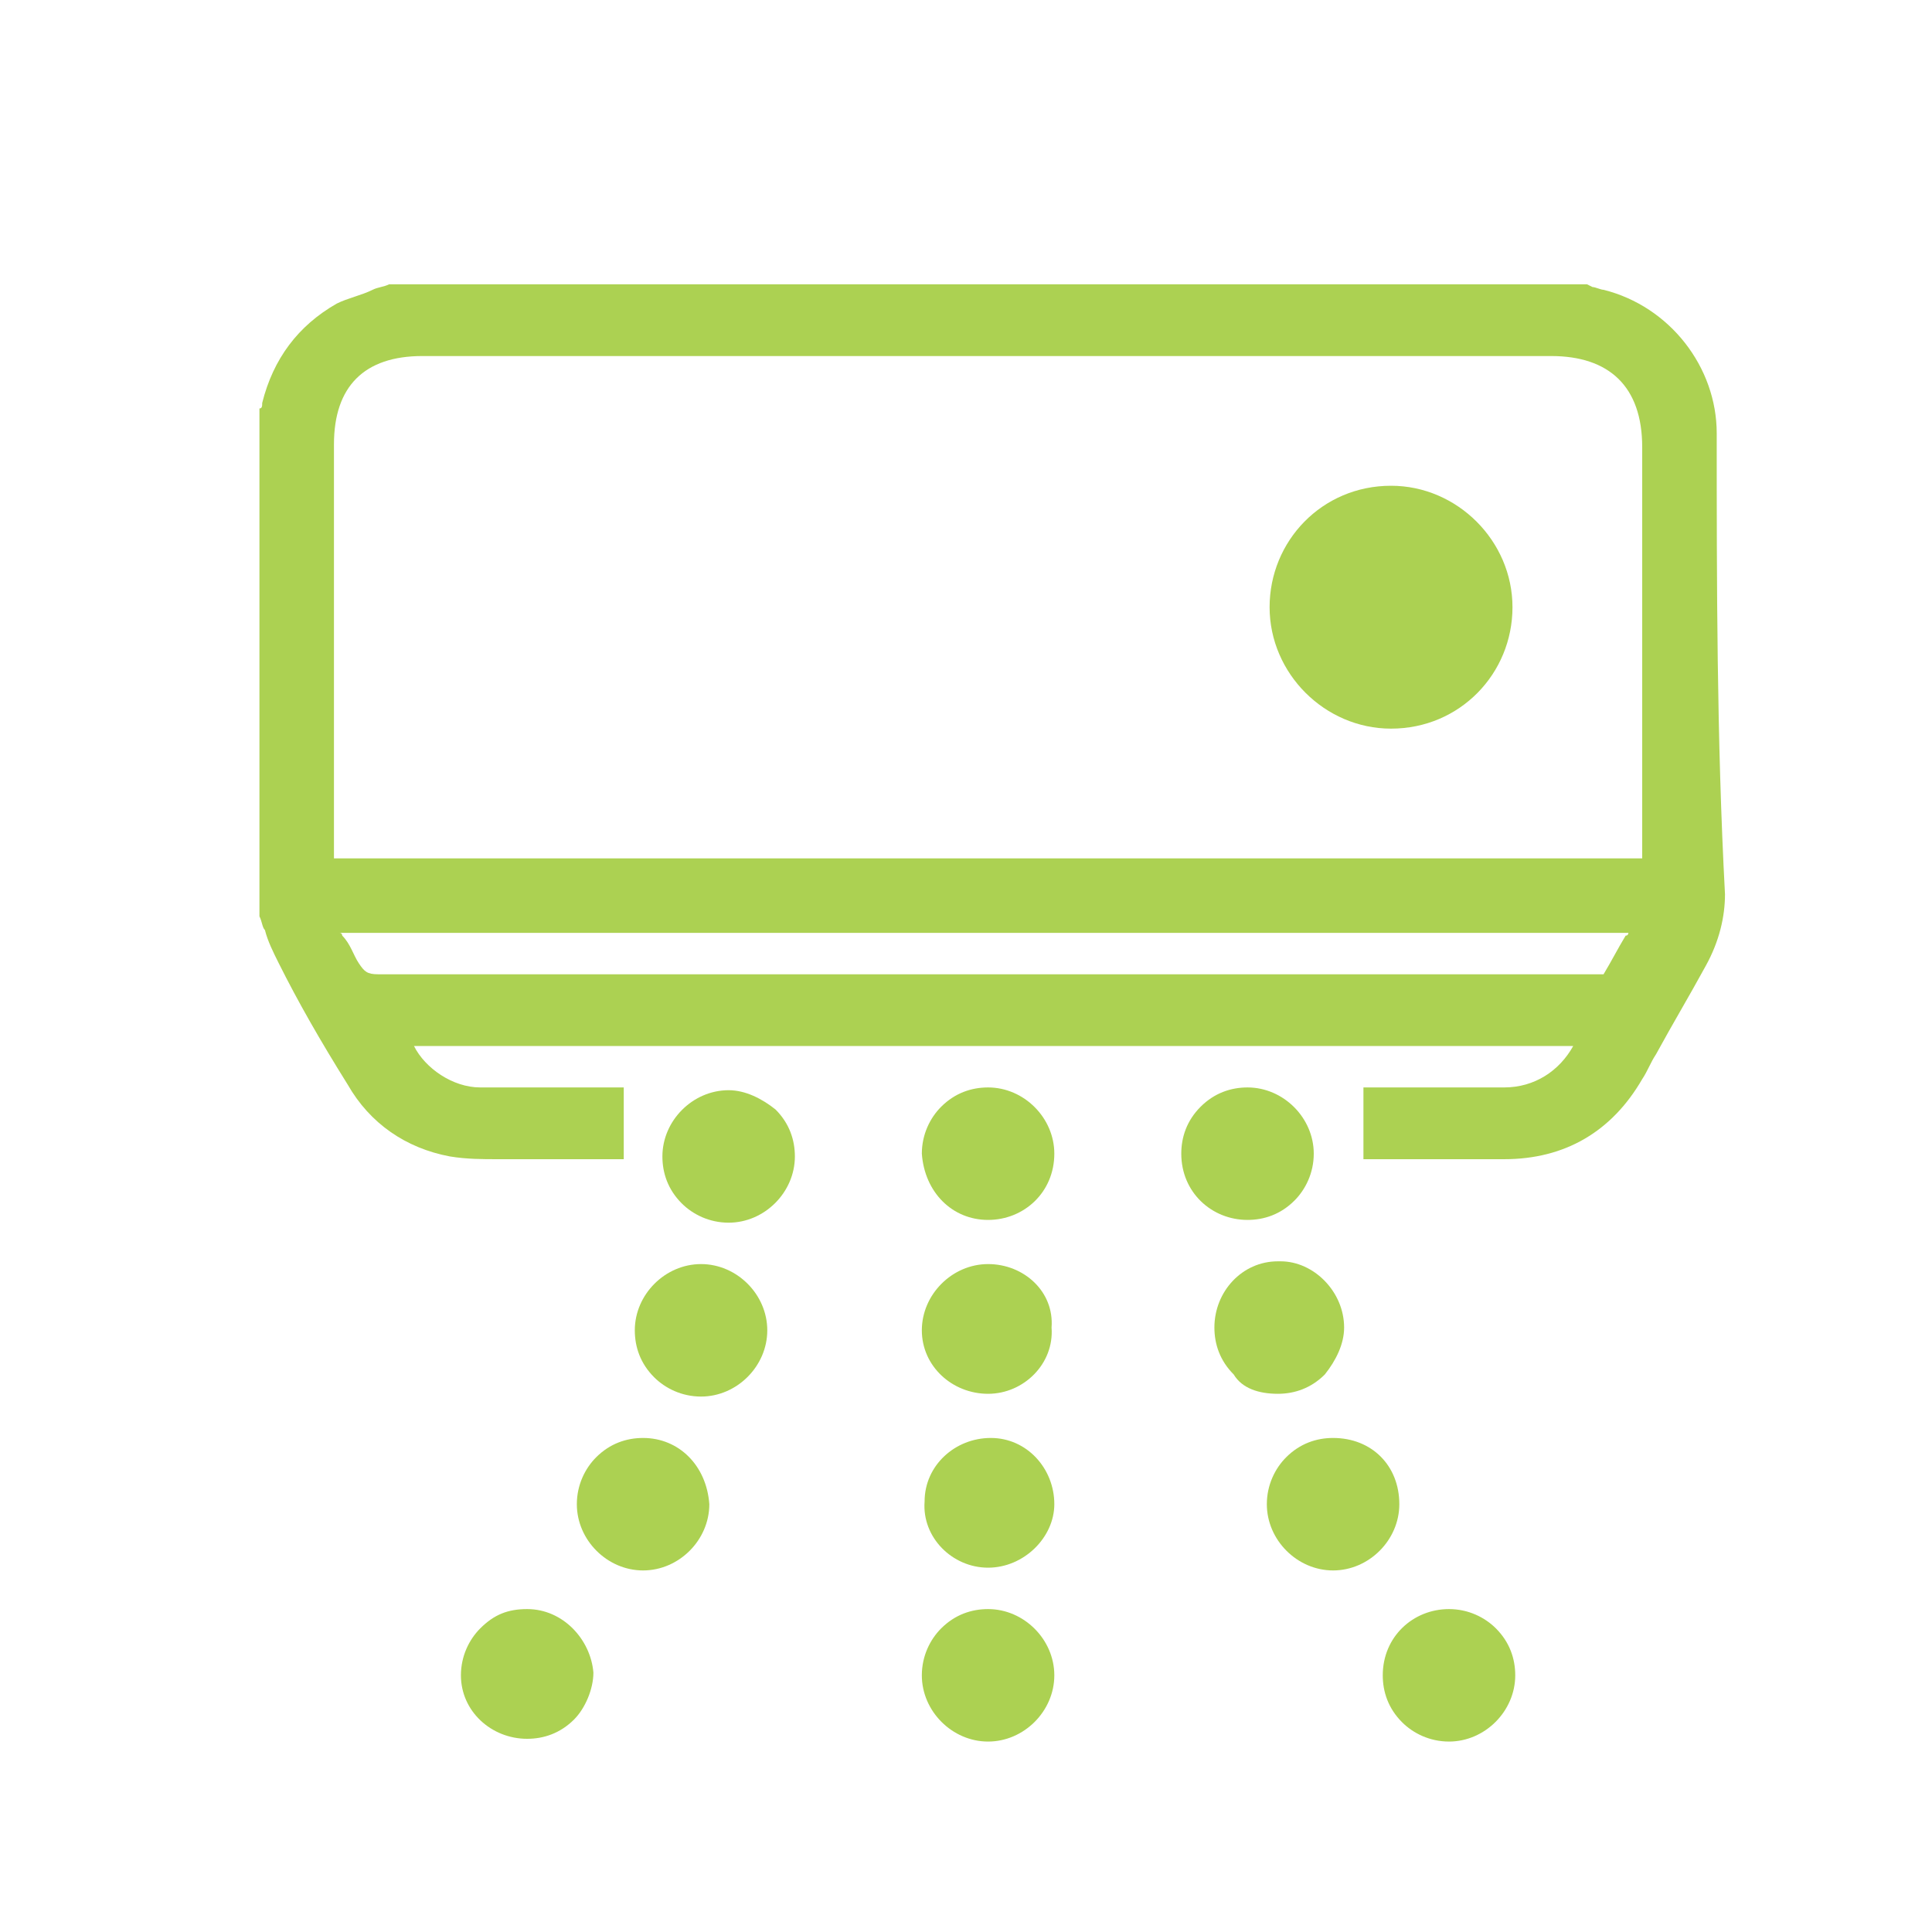
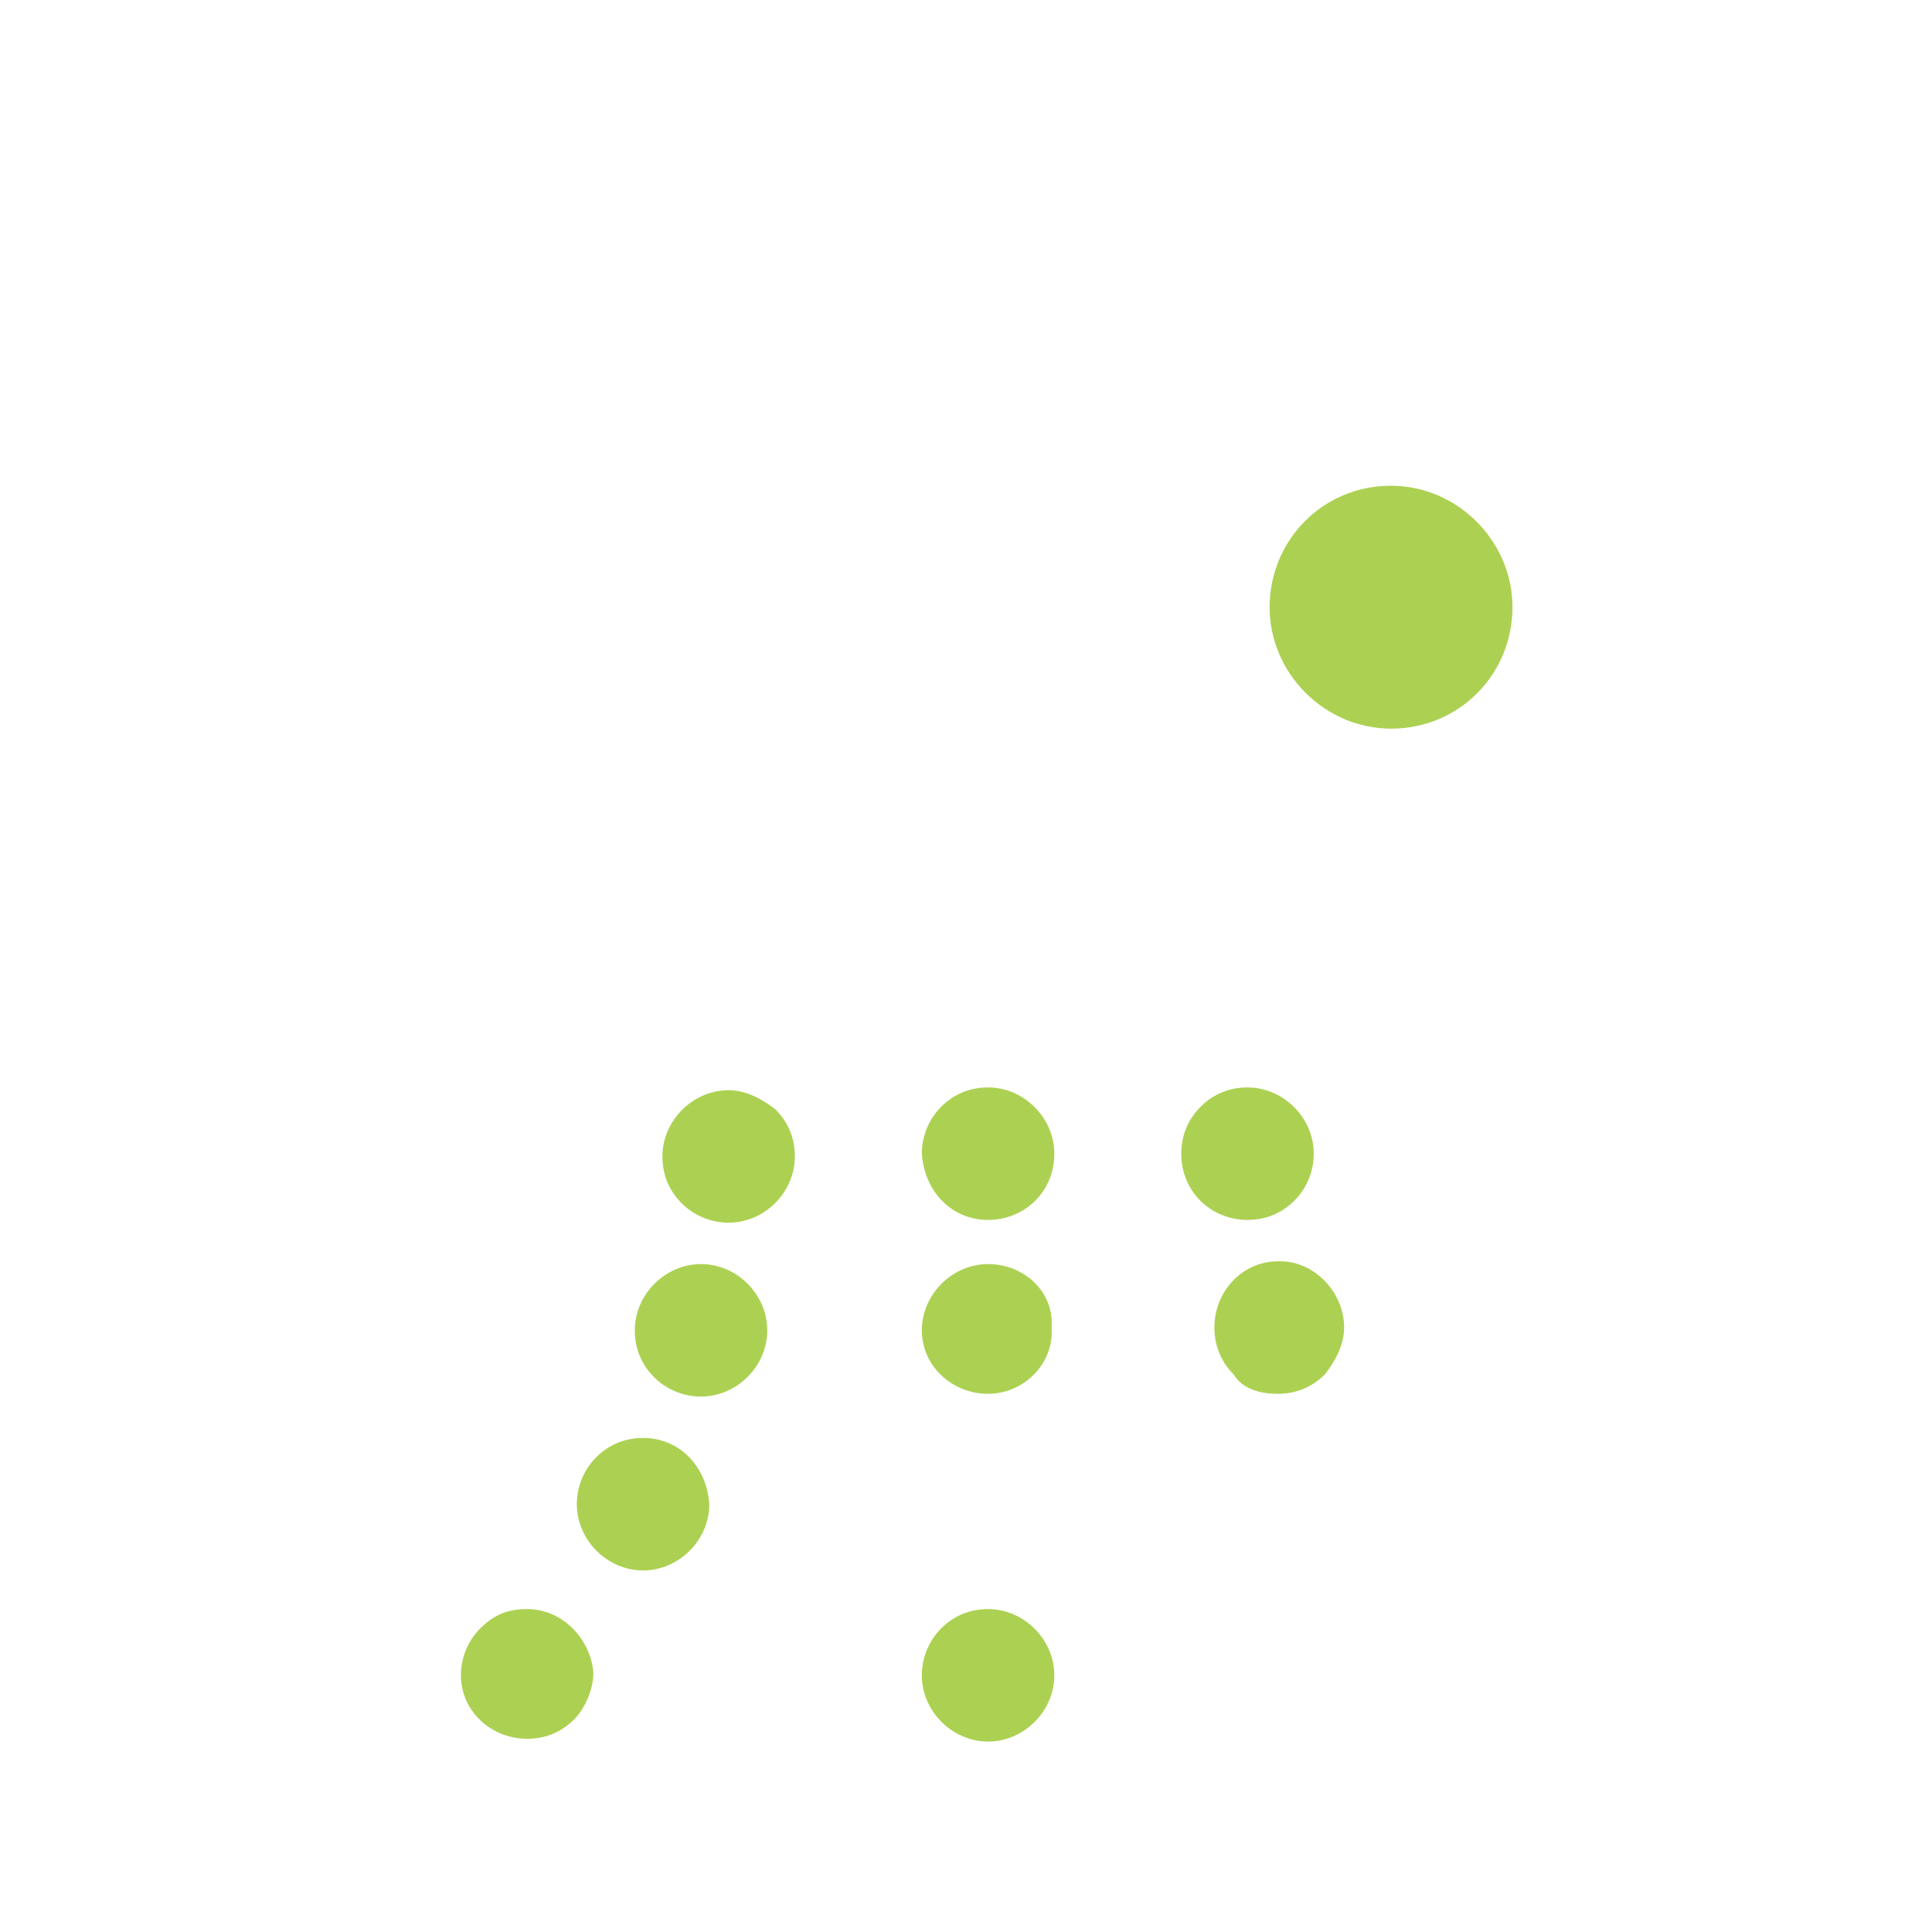
<svg xmlns="http://www.w3.org/2000/svg" version="1.1" id="Capa_1" x="0px" y="0px" viewBox="0 0 70 70" style="enable-background:new 0 0 70 70;" xml:space="preserve">
  <style type="text/css">
	.st0{fill:#ACD152;}
</style>
-   <path class="st0" d="M62.2,15.7c0-2.4-1.7-4.6-4.1-5.2c-0.1,0-0.3-0.1-0.4-0.1l-0.2-0.1H14.1l0,0c-0.2,0.1-0.4,0.1-0.6,0.2  c-0.4,0.2-0.9,0.3-1.3,0.5c-1.4,0.8-2.3,2-2.7,3.6c0,0.1,0,0.2-0.1,0.2c0,0,0,0.1,0,0.1l0,0.1v18.2l0,0c0.1,0.2,0.1,0.4,0.2,0.5  c0.1,0.4,0.3,0.8,0.5,1.2c0.7,1.4,1.5,2.8,2.5,4.4c0.8,1.4,2.1,2.3,3.7,2.6c0.6,0.1,1.2,0.1,1.7,0.1h0.2c0.5,0,1,0,1.7,0  c0.4,0,0.8,0,1.2,0c0.4,0,0.8,0,1.2,0h0.3v-2.6h-1.2c-0.3,0-0.7,0-1,0c-0.3,0-0.7,0-1,0c-0.8,0-1.4,0-2,0c-1,0-2-0.7-2.4-1.5h42  c-0.5,0.9-1.4,1.5-2.5,1.5c-0.4,0-0.9,0-1.4,0c-0.3,0-0.6,0-0.9,0c-0.3,0-0.6,0-0.9,0h-1.9v2.6h0.3c0.5,0,1,0,1.5,0c0.5,0,1,0,1.5,0  c0.7,0,1.3,0,1.8,0c2.2,0,3.9-1,5-2.9c0.2-0.3,0.3-0.6,0.5-0.9c0.6-1.1,1.2-2.1,1.8-3.2c0.5-0.9,0.7-1.8,0.7-2.6  C62.2,26.8,62.2,21,62.2,15.7z M35.7,12.9h20.5c2.1,0,3.3,1.1,3.3,3.3c0,3.4,0,6.9,0,10.3v4.6H12.1v-4.5c0-3.5,0-7,0-10.5  c0-2.1,1.1-3.2,3.2-3.2H35.7z M53.2,35.3H39.6c-9.6,0-17.7,0-25.9,0c-0.4,0-0.5-0.1-0.7-0.4c-0.2-0.3-0.3-0.7-0.6-1  c0,0,0-0.1-0.1-0.1h46.7c0,0,0,0.1-0.1,0.1c-0.3,0.5-0.5,0.9-0.8,1.4c-0.1,0-0.2,0-0.3,0h0C56.4,35.3,54.8,35.3,53.2,35.3z" />
  <path class="st0" d="M35.8,44.2c1.3,0,2.4-1,2.4-2.4c0-1.3-1.1-2.4-2.4-2.4c-0.6,0-1.2,0.2-1.7,0.7c-0.4,0.4-0.7,1-0.7,1.7  C33.5,43.2,34.5,44.2,35.8,44.2z" />
-   <path class="st0" d="M35.8,56.8L35.8,56.8c1.3,0,2.4-1.1,2.4-2.3c0-1.3-1-2.4-2.3-2.4h0c-1.3,0-2.4,1-2.4,2.3  C33.4,55.7,34.5,56.8,35.8,56.8z" />
  <path class="st0" d="M19.1,58.3L19.1,58.3c-0.7,0-1.2,0.2-1.7,0.7c-0.4,0.4-0.7,1-0.7,1.7c0,1.3,1.1,2.3,2.4,2.3h0  c0.6,0,1.2-0.2,1.7-0.7c0.4-0.4,0.7-1.1,0.7-1.7C21.4,59.4,20.4,58.3,19.1,58.3z" />
-   <path class="st0" d="M52.5,58.3c-1.3,0-2.4,1-2.4,2.4c0,0.6,0.2,1.2,0.7,1.7c0.4,0.4,1,0.7,1.7,0.7c1.3,0,2.4-1.1,2.4-2.4  c0-0.6-0.2-1.2-0.7-1.7C53.8,58.6,53.2,58.3,52.5,58.3z" />
  <path class="st0" d="M25.4,45.8L25.4,45.8c-1.3,0-2.4,1.1-2.4,2.4c0,0.6,0.2,1.2,0.7,1.7c0.4,0.4,1,0.7,1.7,0.7h0  c1.3,0,2.4-1.1,2.4-2.4C27.8,46.9,26.7,45.8,25.4,45.8z" />
  <path class="st0" d="M46.3,50.5c0.6,0,1.2-0.2,1.7-0.7c0.4-0.5,0.7-1.1,0.7-1.7c0-1.3-1.1-2.4-2.3-2.4h-0.1c-1.3,0-2.3,1.1-2.3,2.4  c0,0.6,0.2,1.2,0.7,1.7C45,50.3,45.6,50.5,46.3,50.5z" />
  <path class="st0" d="M35.8,58.3c-0.6,0-1.2,0.2-1.7,0.7c-0.4,0.4-0.7,1-0.7,1.7c0,1.3,1.1,2.4,2.4,2.4c1.3,0,2.4-1.1,2.4-2.4  C38.2,59.4,37.1,58.3,35.8,58.3z" />
  <path class="st0" d="M45.2,44.2c0.6,0,1.2-0.2,1.7-0.7c0.4-0.4,0.7-1,0.7-1.7c0-1.3-1.1-2.4-2.4-2.4c-0.6,0-1.2,0.2-1.7,0.7  c-0.5,0.5-0.7,1.1-0.7,1.7C42.8,43.2,43.9,44.2,45.2,44.2z" />
-   <path class="st0" d="M48.3,52.1c-0.6,0-1.2,0.2-1.7,0.7c-0.4,0.4-0.7,1-0.7,1.7c0,1.3,1.1,2.4,2.4,2.4h0c1.3,0,2.4-1.1,2.4-2.4  C50.7,53.1,49.7,52.1,48.3,52.1z" />
  <path class="st0" d="M35.8,45.8L35.8,45.8c-1.3,0-2.4,1.1-2.4,2.4c0,1.3,1.1,2.3,2.4,2.3h0c1.3,0,2.4-1.1,2.3-2.4  C38.2,46.8,37.1,45.8,35.8,45.8z" />
  <path class="st0" d="M23.3,52.1c-0.6,0-1.2,0.2-1.7,0.7c-0.4,0.4-0.7,1-0.7,1.7c0,1.3,1.1,2.4,2.4,2.4h0c1.3,0,2.4-1.1,2.4-2.4  C25.6,53.1,24.6,52.1,23.3,52.1z" />
  <path class="st0" d="M26.4,39.5c-1.3,0-2.4,1.1-2.4,2.4c0,0.6,0.2,1.2,0.7,1.7c0.4,0.4,1,0.7,1.7,0.7c1.3,0,2.4-1.1,2.4-2.4  c0-0.6-0.2-1.2-0.7-1.7C27.6,39.8,27,39.5,26.4,39.5z" />
  <path class="st0" d="M50.4,26.4c2.5,0,4.4-2,4.4-4.4s-2-4.4-4.4-4.4c-2.5,0-4.4,2-4.4,4.4S48,26.4,50.4,26.4z" />
</svg>